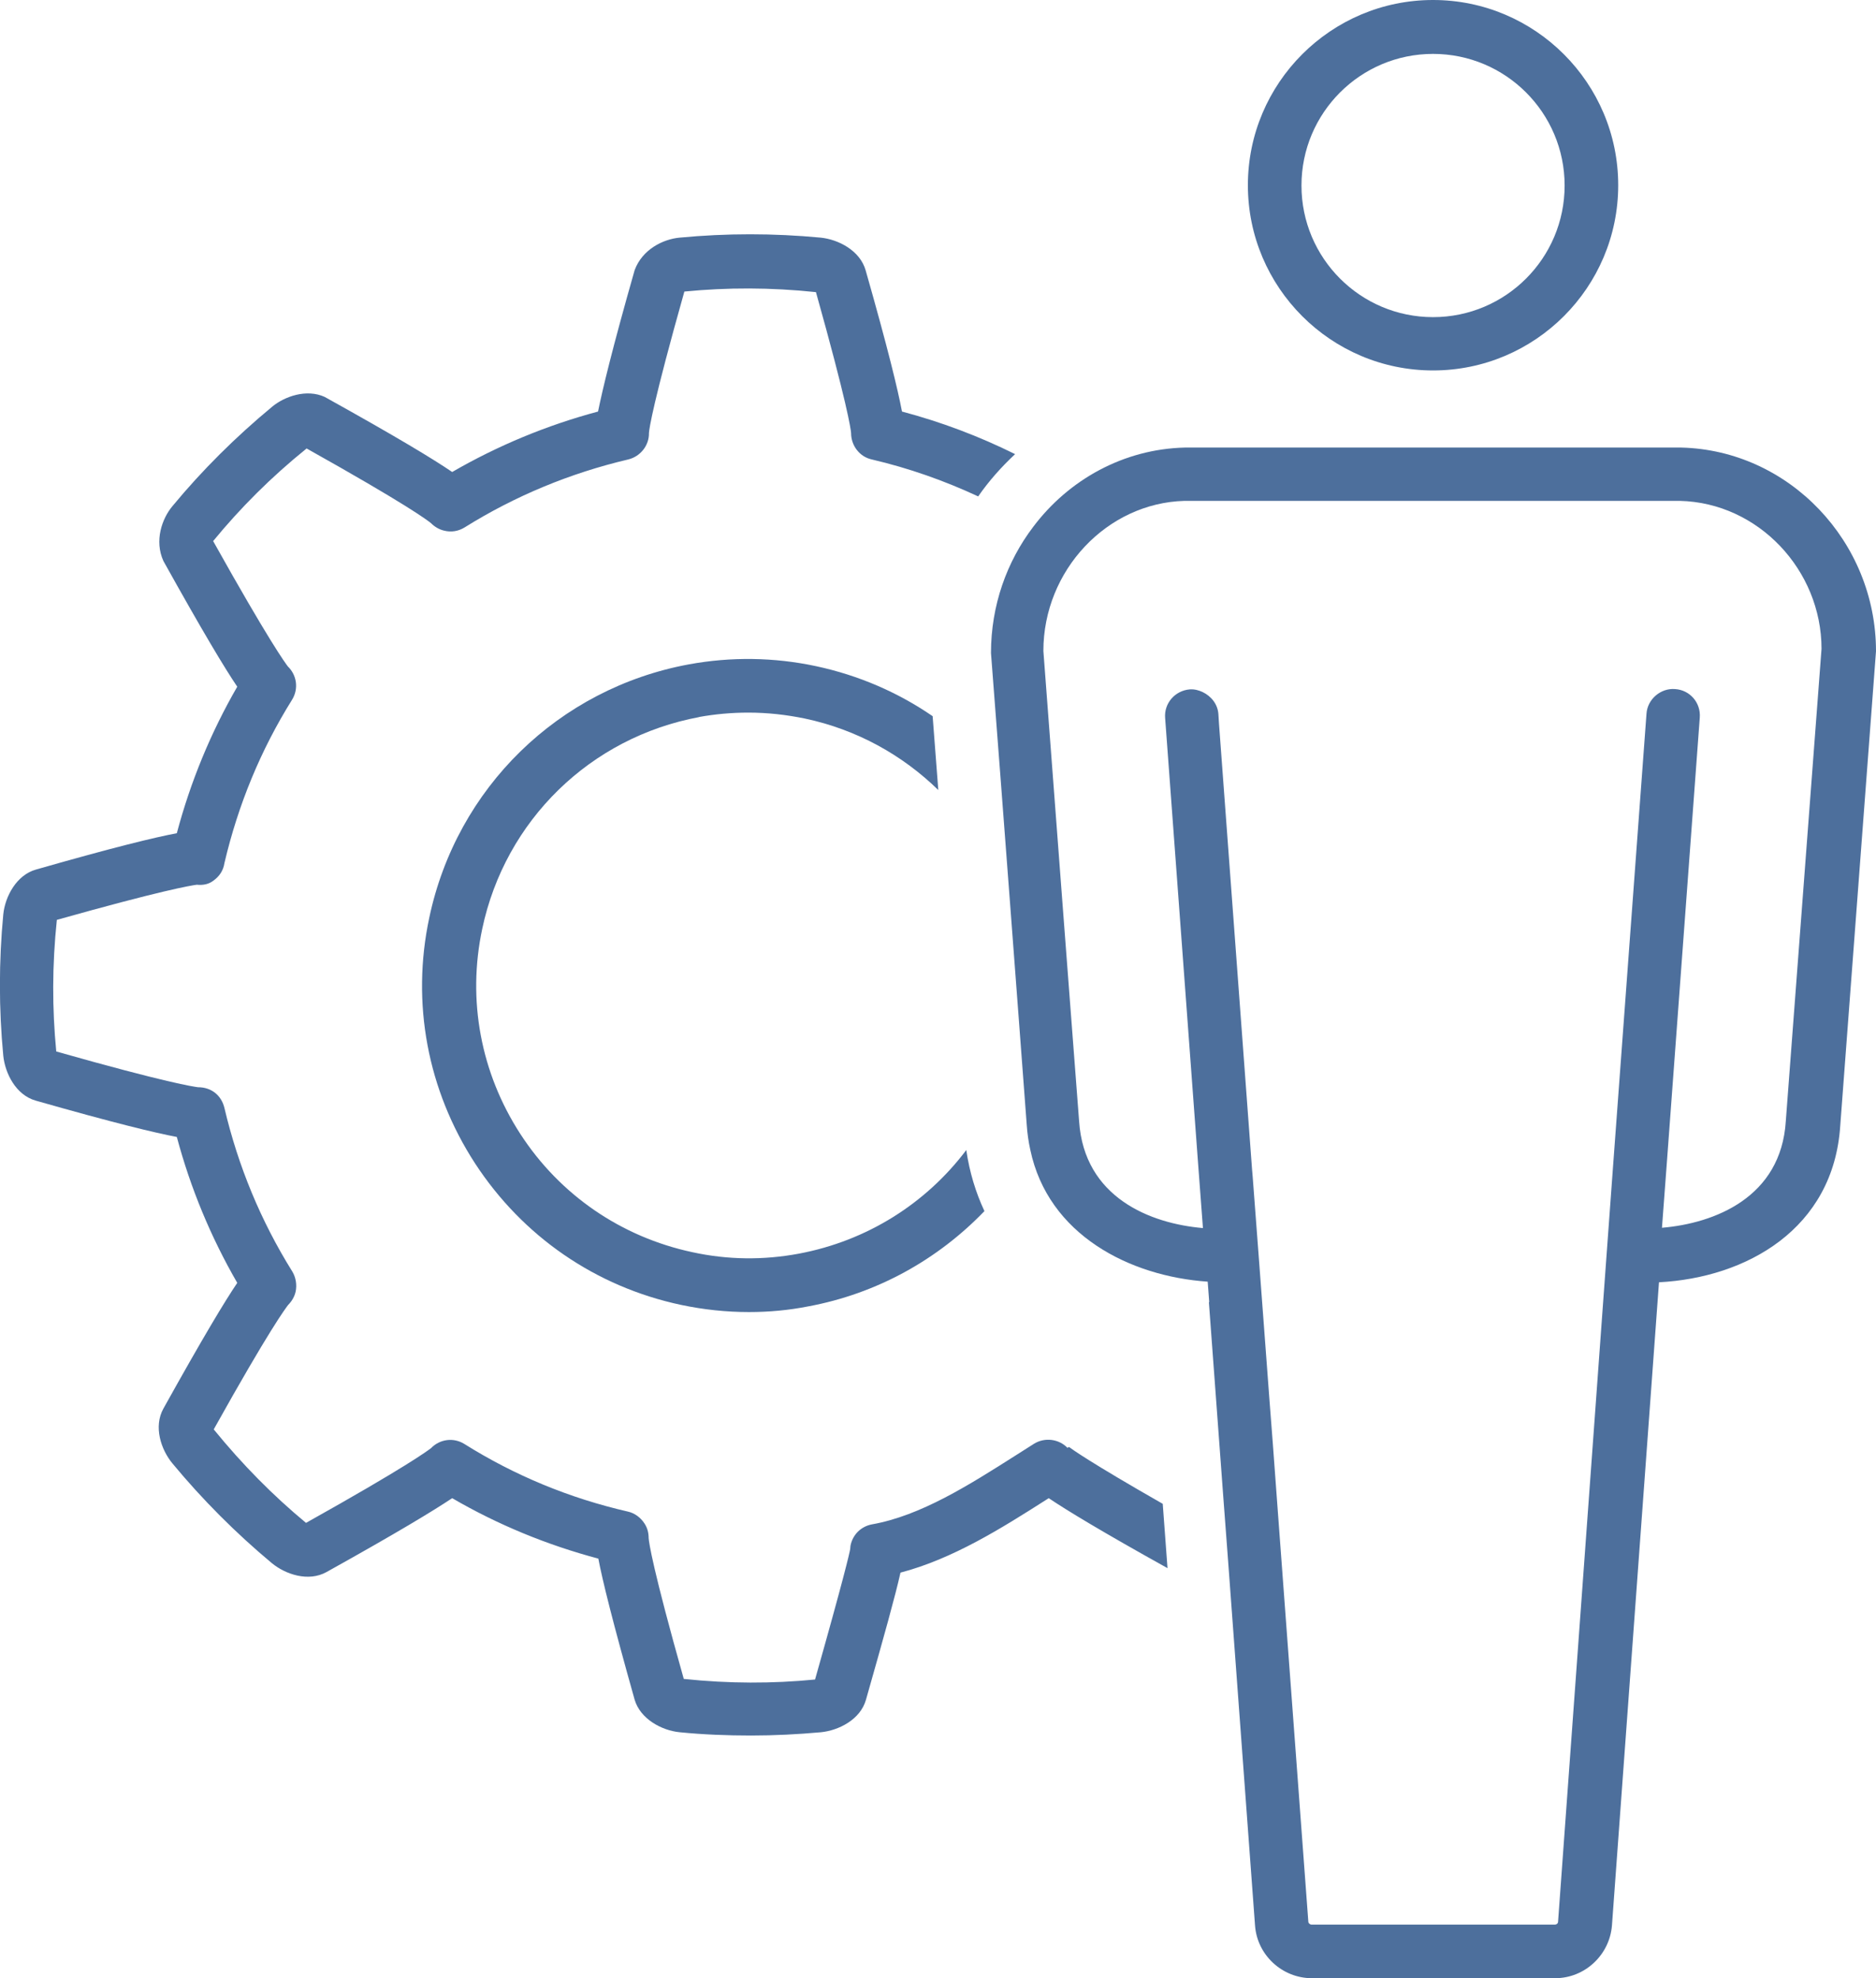
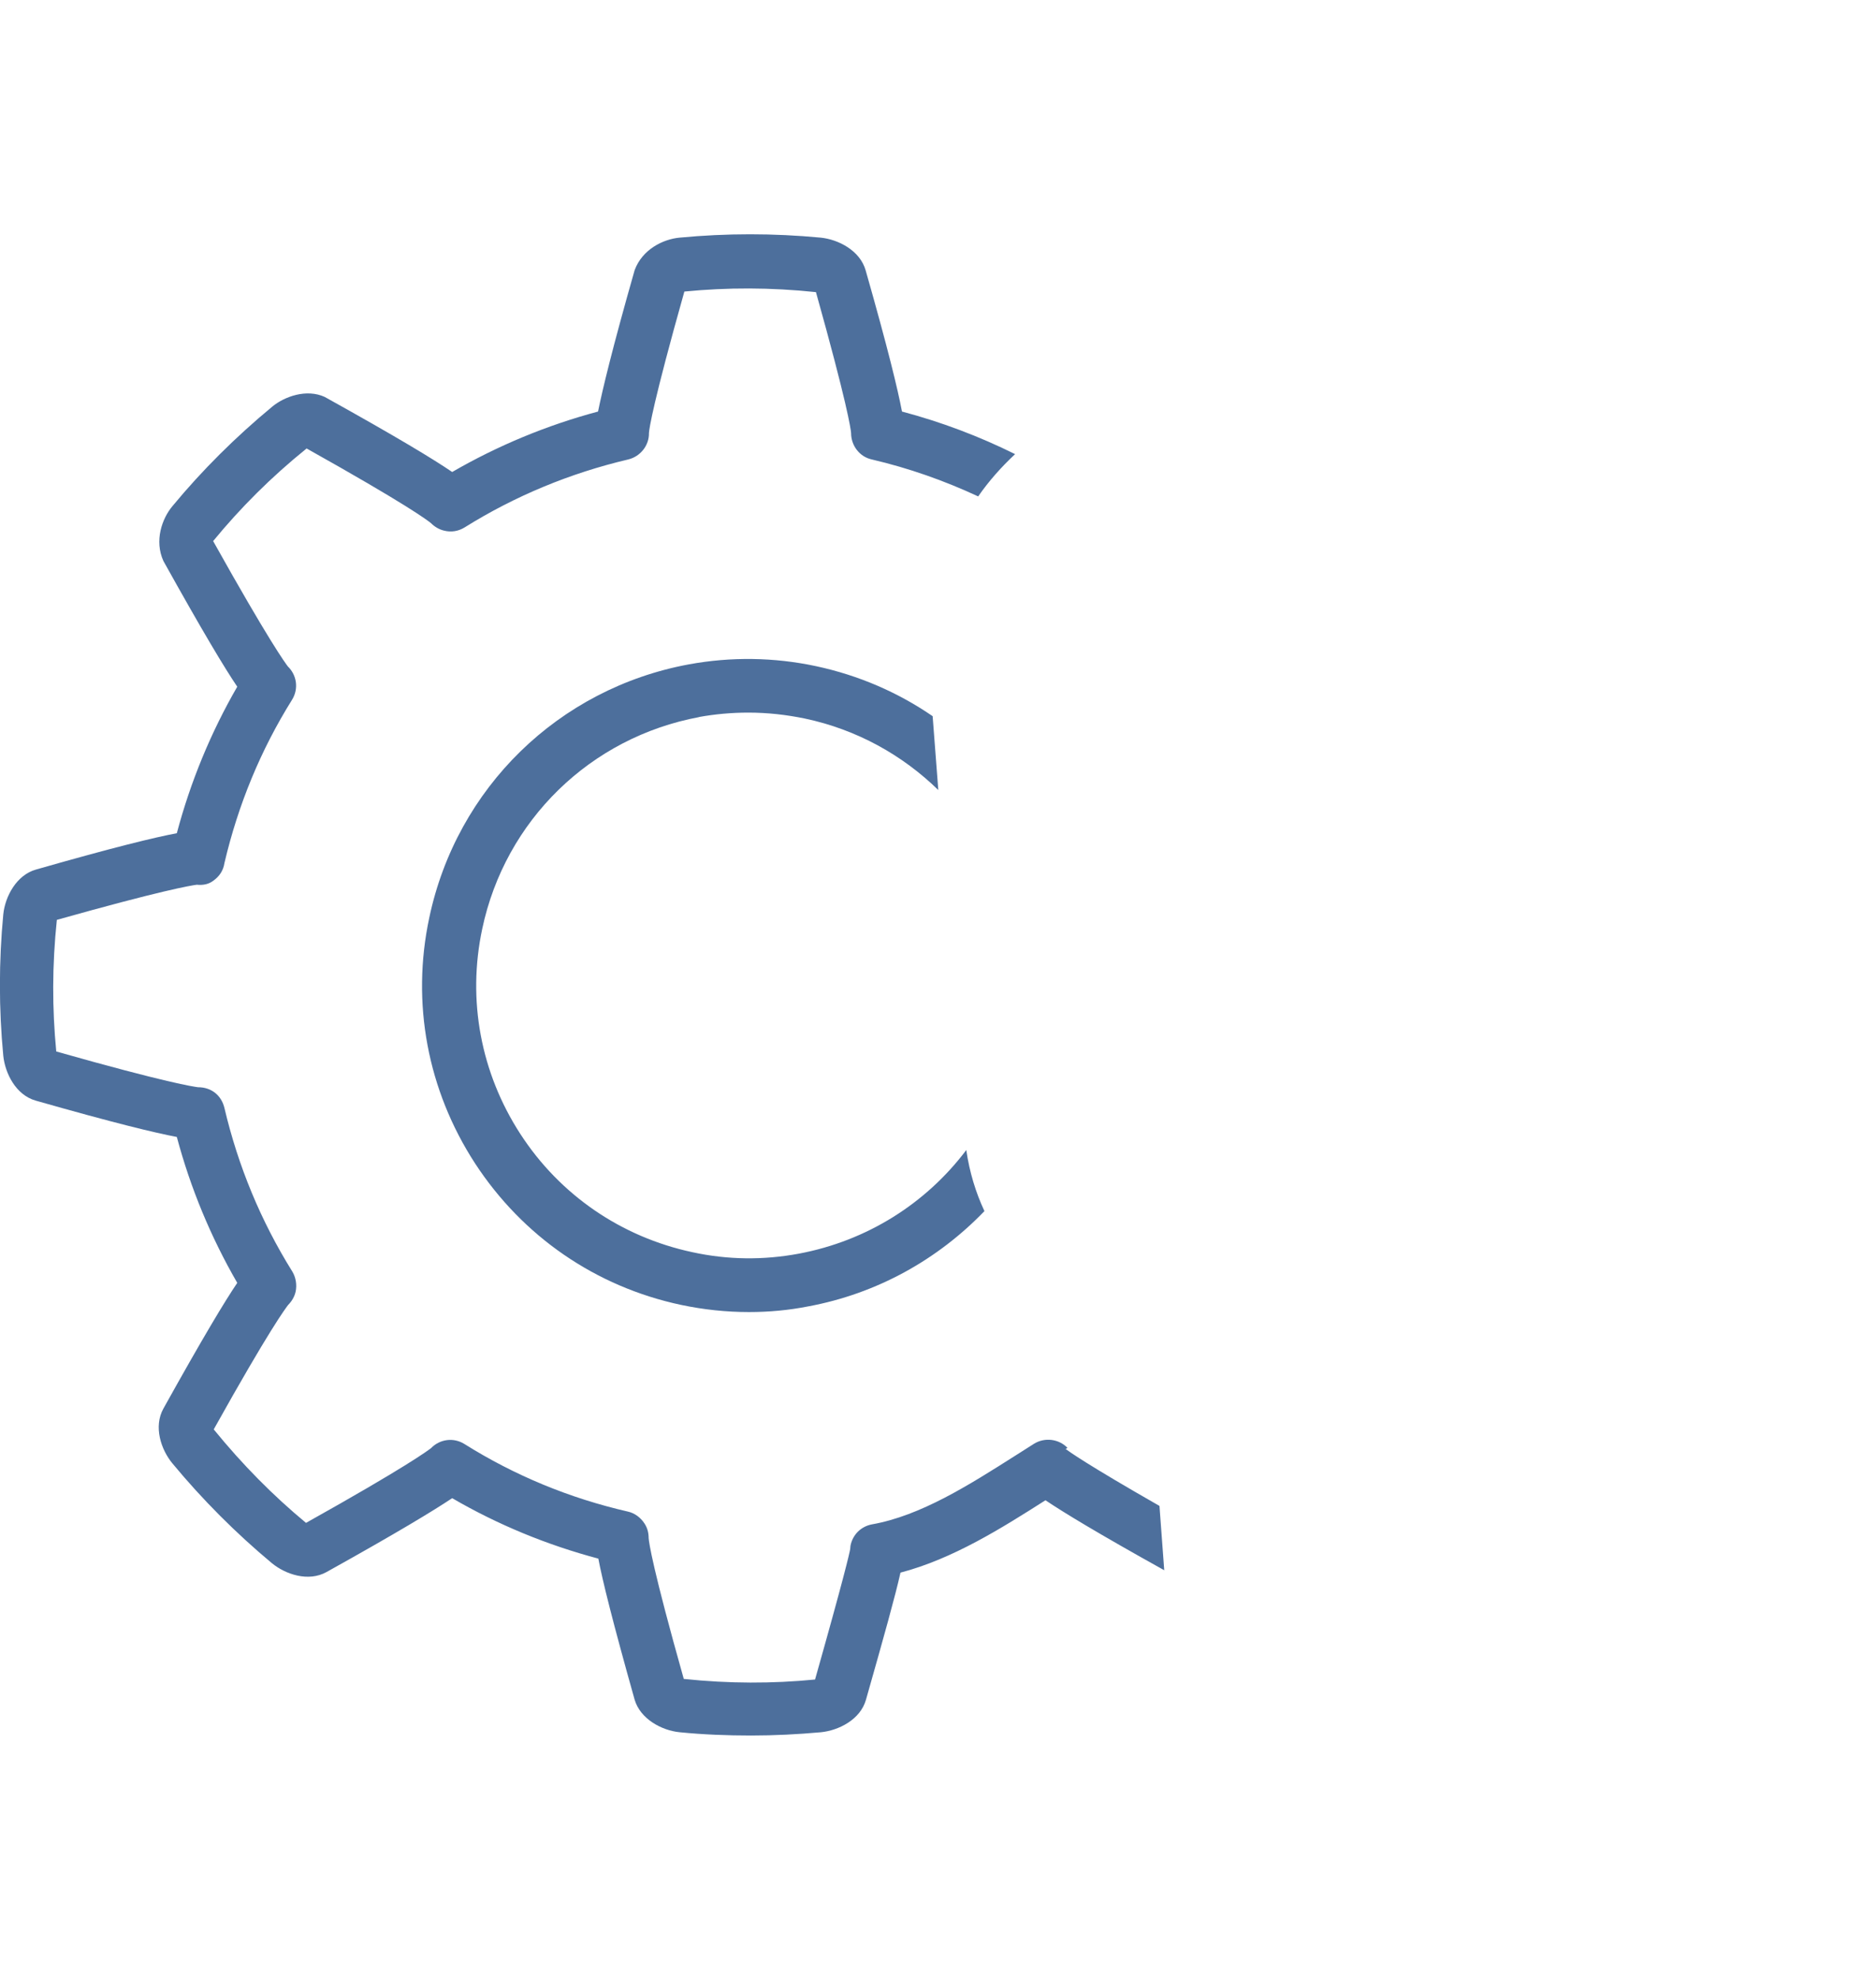
<svg xmlns="http://www.w3.org/2000/svg" id="a" viewBox="0 0 63.02 66.43">
  <defs>
    <style>.b{fill:#4d6f9c;}</style>
  </defs>
-   <path class="b" d="M35.86,48.62c-.29-.3-.76-.36-1.12-.14l-.63,.4c-1.56,.99-3.18,2.02-4.82,2.31-.37,.07-.65,.35-.72,.72,0,.04-.01,.07-.01,.11-.03,.17-.21,.95-1.18,4.38h0c-1.43,.14-2.89,.14-4.41-.02-1.05-3.72-1.17-4.58-1.18-4.73,0-.17-.04-.34-.14-.49-.13-.2-.33-.35-.56-.4-1.96-.45-3.8-1.21-5.49-2.27-.37-.23-.83-.16-1.12,.14-.12,.09-.82,.62-4.2,2.51h0c-1.11-.92-2.13-1.95-3.1-3.14,1.88-3.37,2.41-4.06,2.5-4.18,.12-.12,.21-.27,.25-.44,.05-.23,.01-.48-.11-.68-1.06-1.7-1.82-3.54-2.28-5.49-.1-.42-.43-.7-.89-.7-.15-.02-1.02-.14-4.76-1.2h0c-.14-1.45-.14-2.9,.02-4.42,3.52-.99,4.48-1.15,4.7-1.18,.2,.02,.39-.01,.55-.13,.21-.15,.34-.34,.38-.6,.46-1.96,1.22-3.8,2.27-5.48,.23-.37,.16-.83-.14-1.12-.09-.12-.62-.83-2.51-4.21h0c.92-1.12,1.95-2.15,3.14-3.11,3.36,1.88,4.06,2.41,4.18,2.51,.12,.12,.27,.21,.44,.25,.24,.06,.48,.02,.69-.11,1.7-1.06,3.54-1.82,5.49-2.28,.42-.1,.71-.48,.7-.89,.01-.15,.14-1.03,1.19-4.75h.01c1.43-.14,2.89-.14,4.41,.02,1.04,3.71,1.17,4.59,1.18,4.73,0,.42,.28,.8,.7,.89,1.24,.29,2.43,.71,3.57,1.24,.36-.52,.78-.99,1.24-1.42-1.21-.6-2.48-1.08-3.8-1.43-.14-.74-.47-2.11-1.22-4.74-.19-.67-.92-1.04-1.51-1.1-1.58-.15-3.17-.15-4.74,0-.55,.05-1.25,.39-1.51,1.09-.75,2.63-1.08,4.01-1.23,4.75-1.72,.46-3.36,1.14-4.9,2.03-.63-.43-1.85-1.17-4.28-2.52-.61-.28-1.35-.02-1.77,.33-1.22,1.01-2.35,2.13-3.35,3.34-.35,.42-.61,1.16-.3,1.84,1.33,2.39,2.06,3.6,2.48,4.22-.89,1.54-1.57,3.19-2.03,4.92-.74,.14-2.11,.47-4.73,1.22-.65,.18-1.04,.9-1.1,1.51-.15,1.57-.15,3.17,0,4.74,.06,.59,.42,1.32,1.09,1.51,2.63,.75,4,1.08,4.74,1.22,.46,1.72,1.14,3.36,2.03,4.9-.42,.62-1.15,1.83-2.48,4.22-.34,.61-.08,1.38,.3,1.84,1.01,1.22,2.14,2.35,3.34,3.35,.46,.38,1.23,.64,1.84,.3,2.39-1.33,3.59-2.06,4.22-2.48,1.53,.89,3.18,1.57,4.91,2.03,.14,.74,.48,2.11,1.22,4.74,.19,.64,.9,1.03,1.51,1.09,.8,.08,1.6,.11,2.4,.11s1.57-.04,2.35-.11c.59-.06,1.32-.42,1.51-1.09,.62-2.18,.98-3.47,1.16-4.27,1.76-.46,3.41-1.5,4.87-2.43l.11-.07c.61,.41,1.76,1.11,3.99,2.35l-.16-2.16c-2.47-1.41-3.04-1.83-3.15-1.91l-.05,.03Z" />
+   <path class="b" d="M35.86,48.62c-.29-.3-.76-.36-1.12-.14l-.63,.4c-1.56,.99-3.18,2.02-4.82,2.31-.37,.07-.65,.35-.72,.72,0,.04-.01,.07-.01,.11-.03,.17-.21,.95-1.18,4.38h0c-1.43,.14-2.89,.14-4.41-.02-1.05-3.72-1.17-4.58-1.18-4.73,0-.17-.04-.34-.14-.49-.13-.2-.33-.35-.56-.4-1.96-.45-3.8-1.21-5.49-2.27-.37-.23-.83-.16-1.12,.14-.12,.09-.82,.62-4.2,2.51h0c-1.11-.92-2.13-1.95-3.1-3.14,1.88-3.37,2.41-4.06,2.5-4.18,.12-.12,.21-.27,.25-.44,.05-.23,.01-.48-.11-.68-1.06-1.7-1.82-3.54-2.28-5.49-.1-.42-.43-.7-.89-.7-.15-.02-1.02-.14-4.76-1.2h0c-.14-1.45-.14-2.9,.02-4.42,3.52-.99,4.48-1.15,4.7-1.18,.2,.02,.39-.01,.55-.13,.21-.15,.34-.34,.38-.6,.46-1.96,1.22-3.8,2.27-5.48,.23-.37,.16-.83-.14-1.12-.09-.12-.62-.83-2.51-4.21h0c.92-1.12,1.95-2.15,3.14-3.11,3.36,1.88,4.06,2.41,4.18,2.51,.12,.12,.27,.21,.44,.25,.24,.06,.48,.02,.69-.11,1.7-1.06,3.54-1.82,5.49-2.28,.42-.1,.71-.48,.7-.89,.01-.15,.14-1.03,1.19-4.75h.01c1.43-.14,2.89-.14,4.41,.02,1.04,3.71,1.17,4.59,1.18,4.73,0,.42,.28,.8,.7,.89,1.24,.29,2.43,.71,3.57,1.24,.36-.52,.78-.99,1.24-1.42-1.21-.6-2.48-1.08-3.8-1.43-.14-.74-.47-2.11-1.22-4.74-.19-.67-.92-1.04-1.51-1.1-1.58-.15-3.17-.15-4.74,0-.55,.05-1.25,.39-1.51,1.09-.75,2.63-1.08,4.01-1.23,4.75-1.72,.46-3.36,1.14-4.9,2.03-.63-.43-1.85-1.17-4.28-2.52-.61-.28-1.35-.02-1.77,.33-1.22,1.01-2.35,2.13-3.35,3.34-.35,.42-.61,1.16-.3,1.84,1.33,2.39,2.06,3.6,2.48,4.22-.89,1.54-1.57,3.19-2.03,4.92-.74,.14-2.11,.47-4.73,1.22-.65,.18-1.04,.9-1.1,1.51-.15,1.57-.15,3.17,0,4.74,.06,.59,.42,1.32,1.09,1.51,2.63,.75,4,1.08,4.74,1.22,.46,1.72,1.14,3.36,2.03,4.9-.42,.62-1.15,1.83-2.48,4.22-.34,.61-.08,1.38,.3,1.84,1.01,1.22,2.14,2.35,3.34,3.35,.46,.38,1.23,.64,1.84,.3,2.39-1.33,3.59-2.06,4.22-2.48,1.53,.89,3.18,1.57,4.91,2.03,.14,.74,.48,2.11,1.22,4.74,.19,.64,.9,1.03,1.51,1.09,.8,.08,1.6,.11,2.4,.11s1.57-.04,2.35-.11c.59-.06,1.32-.42,1.51-1.09,.62-2.18,.98-3.47,1.16-4.27,1.76-.46,3.41-1.5,4.87-2.43c.61,.41,1.76,1.11,3.99,2.35l-.16-2.16c-2.47-1.41-3.04-1.83-3.15-1.91l-.05,.03Z" />
  <path class="b" d="M23.47,24.08c.55-.1,1.11-.15,1.67-.15,.64,0,1.27,.07,1.9,.2,1.75,.37,3.28,1.23,4.48,2.4l-.19-2.48c-1.15-.79-2.47-1.37-3.92-1.68-1.41-.3-2.85-.32-4.27-.06-4.38,.81-7.8,4.15-8.72,8.51-.61,2.86-.06,5.79,1.54,8.25,1.6,2.45,4.05,4.14,6.92,4.75,.76,.16,1.52,.24,2.28,.24,.67,0,1.33-.06,1.99-.19,2.32-.43,4.36-1.58,5.92-3.2-.29-.62-.5-1.3-.61-2.05-1.35,1.79-3.33,3.05-5.63,3.48h0c-1.18,.22-2.38,.21-3.57-.05-2.39-.51-4.45-1.92-5.78-3.97-1.33-2.05-1.79-4.5-1.28-6.89,.77-3.64,3.63-6.43,7.29-7.11h-.02Z" />
-   <path class="b" d="M48.14,12.44c3.43,0,6.22-2.79,6.22-6.22s-2.79-6.22-6.22-6.22-6.22,2.79-6.22,6.22,2.79,6.22,6.22,6.22Zm0-10.63c2.44,0,4.42,1.98,4.42,4.42s-1.98,4.42-4.42,4.42-4.42-1.98-4.42-4.42,1.98-4.42,4.42-4.42Z" />
-   <path class="b" d="M40.61,43.73l.48,6.49,.17,2.26,.9,12.18c.07,.99,.91,1.77,1.91,1.77h8.17c1,0,1.83-.78,1.91-1.77h0l1.58-21.6c2.92-.15,5.87-1.78,6.09-5.27l1.2-15.92c0-3.68-2.92-6.75-6.54-6.84h-16.68c-2.06,.05-3.9,1.08-5.09,2.66-.89,1.17-1.42,2.64-1.42,4.24l.32,4.18,.33,4.35,.29,3.84,.26,3.46c.02,.3,.06,.58,.12,.85,.6,2.86,3.34,4.25,5.96,4.43l.05,.67v.02Zm2.04,3.35l-.37-4.94h0l-.2-2.64-.02-.23-1.11-14.96-.02-.32c-.02-.34-.24-.61-.53-.75-.13-.06-.27-.1-.43-.09-.5,.04-.87,.47-.83,.96l1.11,15,.16,2.13c-1.76-.15-3.99-1.02-4.16-3.59l-.25-3.27-.32-4.2-.63-8.32c0-2.71,2.14-4.97,4.74-5.04h16.64c2.63,.06,4.76,2.32,4.76,4.97l-1.2,15.86c-.16,2.56-2.39,3.43-4.16,3.58l.16-2.13,1.11-15c.04-.5-.33-.93-.83-.96-.48-.04-.93,.34-.96,.83l-1.13,15.29-.21,2.87h0l-1.63,22.4c0,.06-.05,.1-.11,.1h-8.17c-.06,0-.11-.05-.11-.1l-1.01-13.58-.18-2.44-.11-1.43Z" />
</svg>